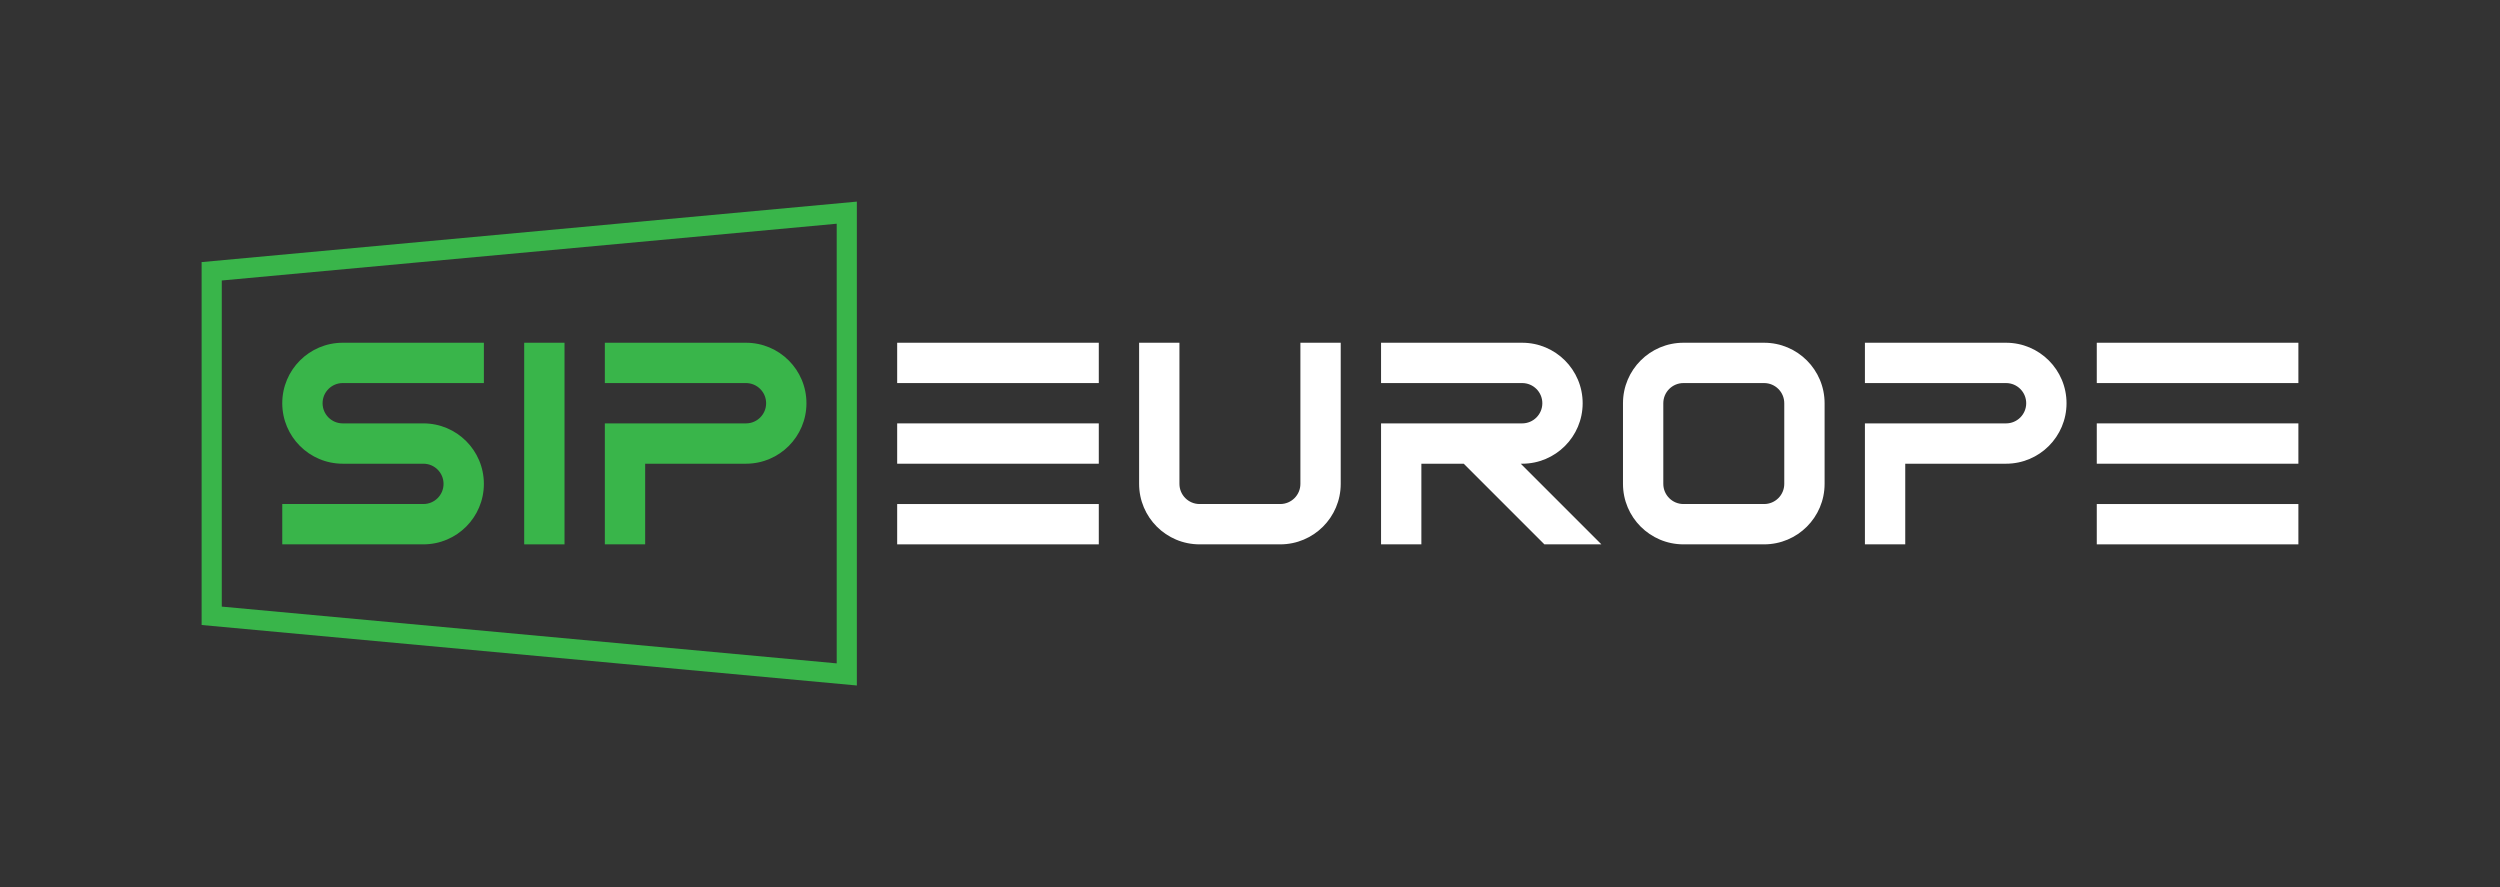
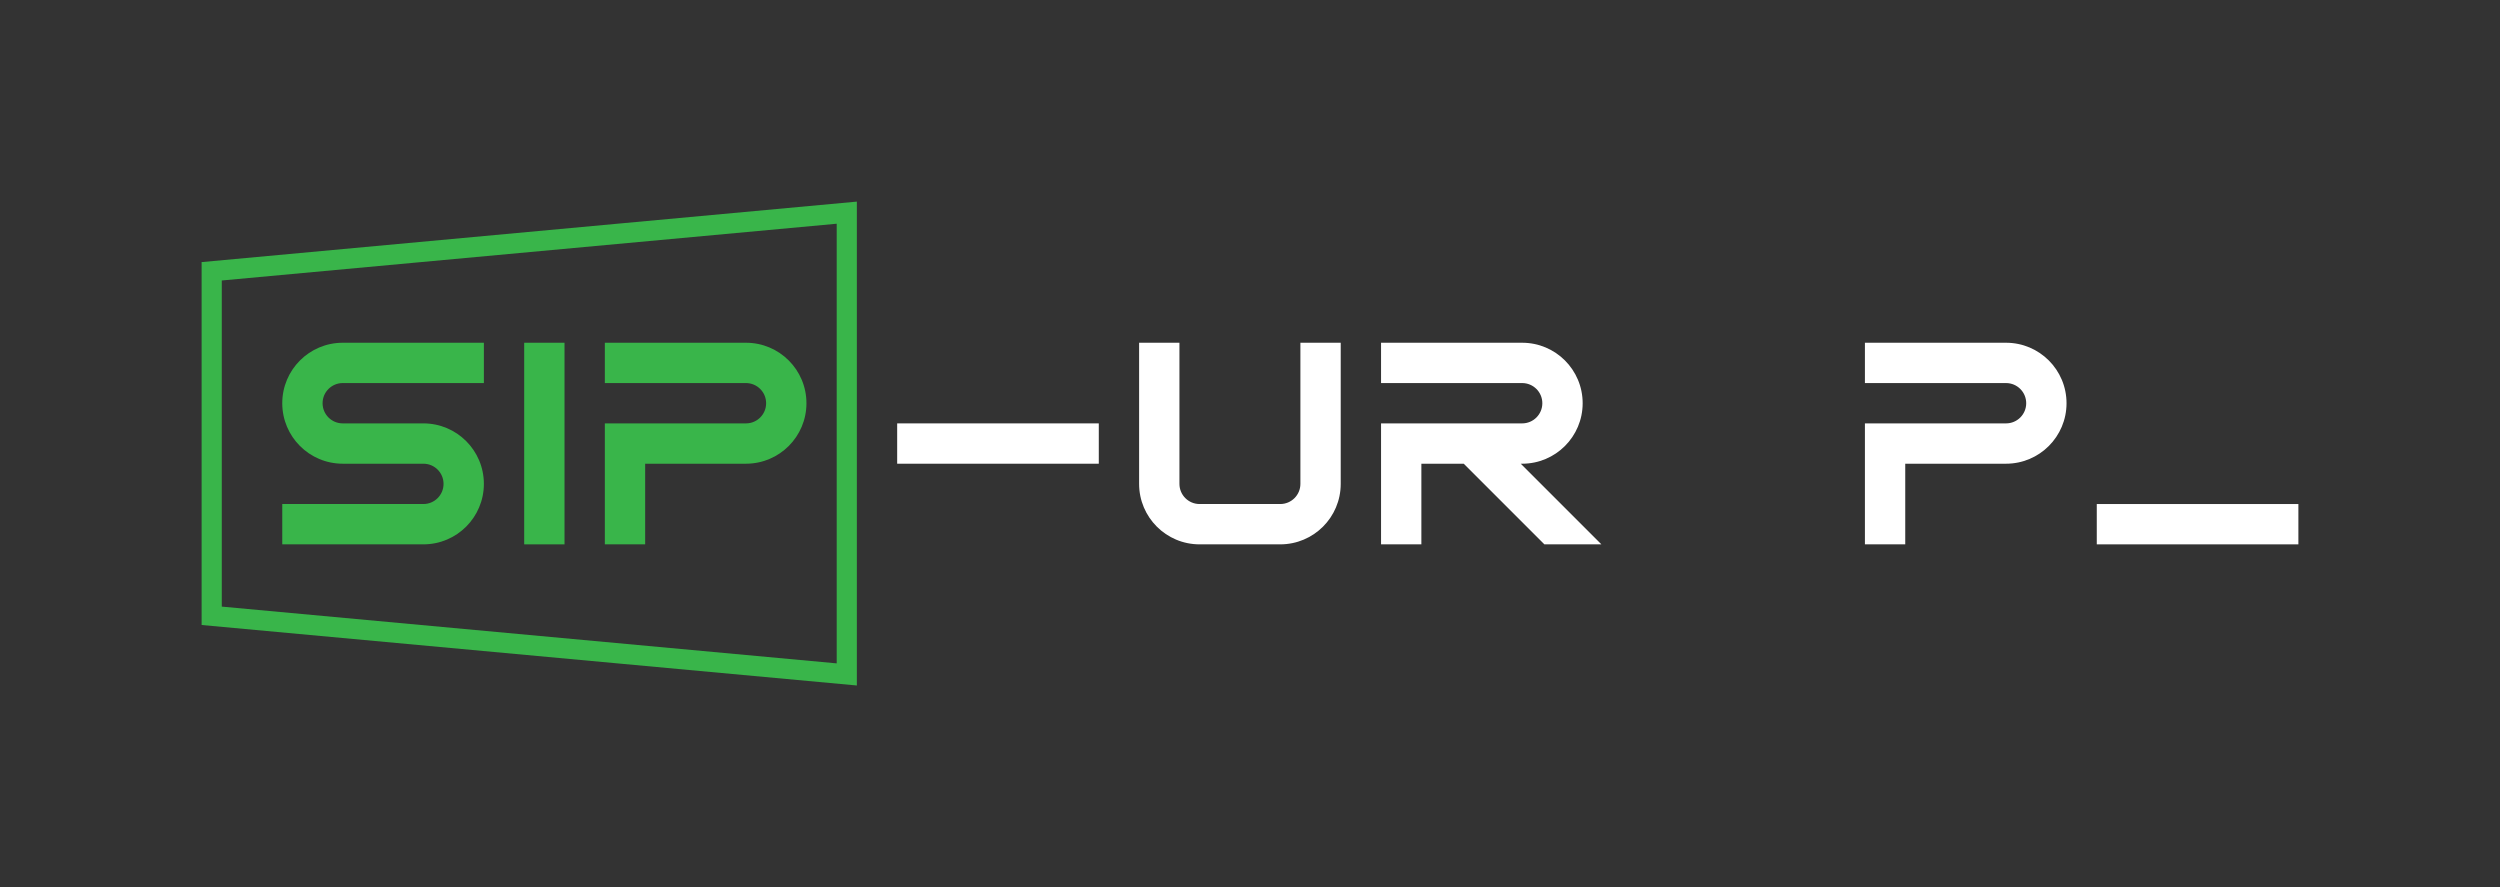
<svg xmlns="http://www.w3.org/2000/svg" version="1.1" x="0px" y="0px" viewBox="0 0 3720 1320" style="enable-background:new 0 0 3720 1320;" xml:space="preserve">
  <rect x="0" y="0" width="3720" height="1320" fill="#333333" stroke="none" />
  <style type="text/css">
	.st0{fill:#39B54A;}
	.st1{fill:#FFFFFF;}
</style>
  <g id="Layer_2">
</g>
  <g id="Layer_1">
    <g>
      <path class="st0" d="M720,570v-60H510c-49.71,0-90,40.29-90,90v0c0,49.71,40.29,90,90,90h120c16.57,0,30,13.43,30,30l0,0    c0,16.57-13.43,30-30,30H420v60h210c49.71,0,90-40.29,90-90v0c0-49.71-40.29-90-90-90H510c-16.57,0-30-13.43-30-30v0    c0-16.57,13.43-30,30-30H720z" />
      <rect x="780" y="510" class="st0" width="60" height="300" />
      <path class="st0" d="M1110,510H900v60h210c16.57,0,30,13.43,30,30c0,16.57-13.43,30-30,30H900v180h60V690h150    c49.71,0,90-40.3,90-90l0,0C1200,550.3,1159.7,510,1110,510z" />
      <path class="st1" d="M1935,510v210c0,16.57-13.43,30-30,30h-120c-16.57,0-30-13.43-30-30V510h-60v210c0,49.71,40.29,90,90,90h120    c49.71,0,90-40.29,90-90V510H1935z" />
-       <path class="st1" d="M2415,600v120c0,49.71,40.29,90,90,90h120c49.71,0,90-40.29,90-90V600c0-49.71-40.29-90-90-90h-120    C2455.29,510,2415,550.29,2415,600z M2625,750h-120c-16.57,0-30-13.43-30-30V600c0-16.57,13.43-30,30-30h120    c16.57,0,30,13.43,30,30v120C2655,736.57,2641.57,750,2625,750z" />
      <path class="st1" d="M2985,510h-210v60h210c16.57,0,30,13.43,30,30c0,16.57-13.43,30-30,30h-210v180h60V690h150    c49.7,0,90-40.3,90-90l0,0C3075,550.3,3034.7,510,2985,510z" />
      <g>
        <rect x="1335" y="630" class="st1" width="300" height="60" />
-         <rect x="1335" y="750" class="st1" width="300" height="60" />
-         <rect x="1335" y="510" class="st1" width="300" height="60" />
      </g>
-       <rect x="3120" y="630" class="st1" width="300" height="60" />
      <rect x="3120" y="750" class="st1" width="300" height="60" />
-       <rect x="3120" y="510" class="st1" width="300" height="60" />
      <path class="st1" d="M2382.87,810l-120-120h2.13c49.71,0,90-40.3,90-90c0-49.7-40.29-90-90-90h-210v60h210c16.57,0,30,13.43,30,30    c0,16.57-13.43,30-30,30h-210v180h60V690h63.02l120,120H2382.87z" />
-       <path class="st0" d="M1245,332.9V987.1l-915-84.46V417.36L1245,332.9 M300,390v540l975,90V300L300,390z" />
+       <path class="st0" d="M1245,332.9V987.1l-915-84.46V417.36M300,390v540l975,90V300L300,390z" />
    </g>
  </g>
</svg>